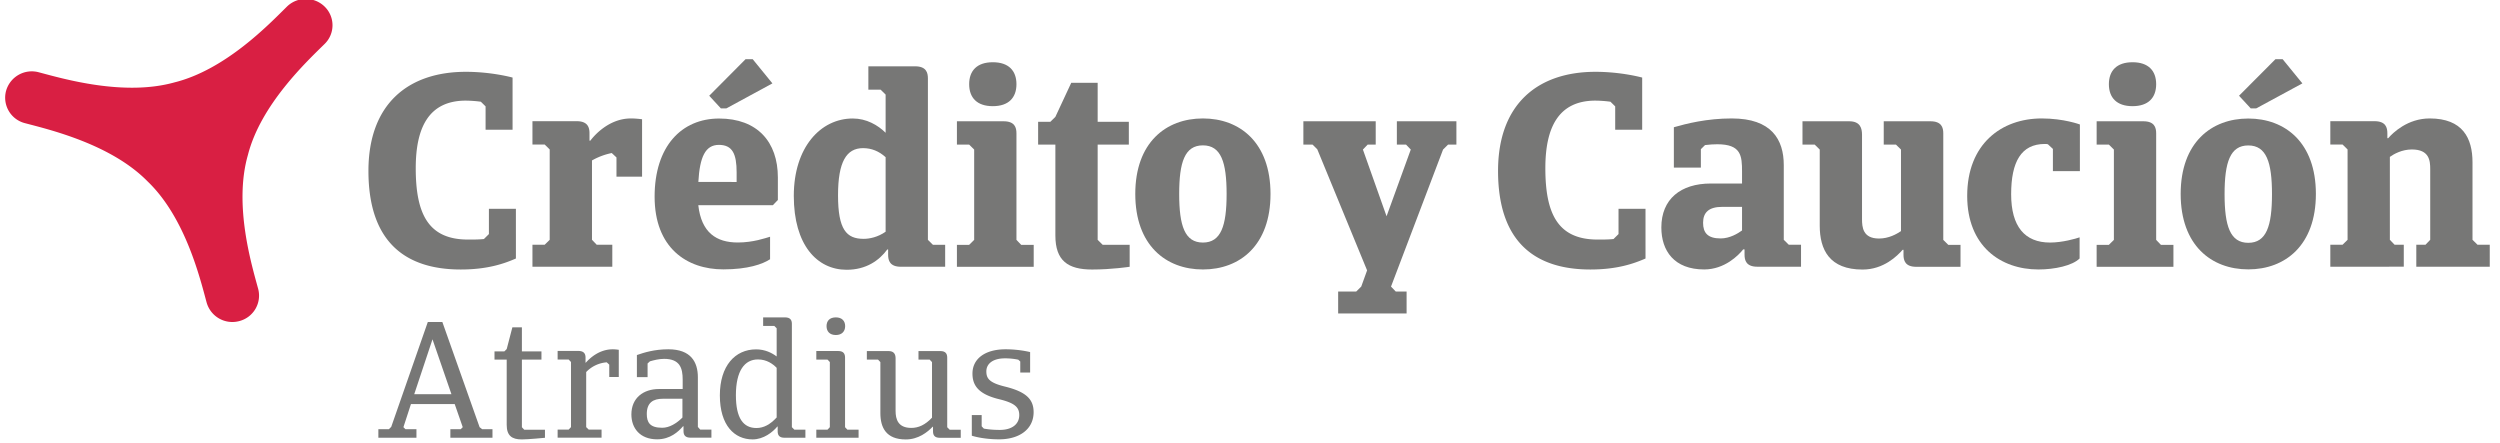
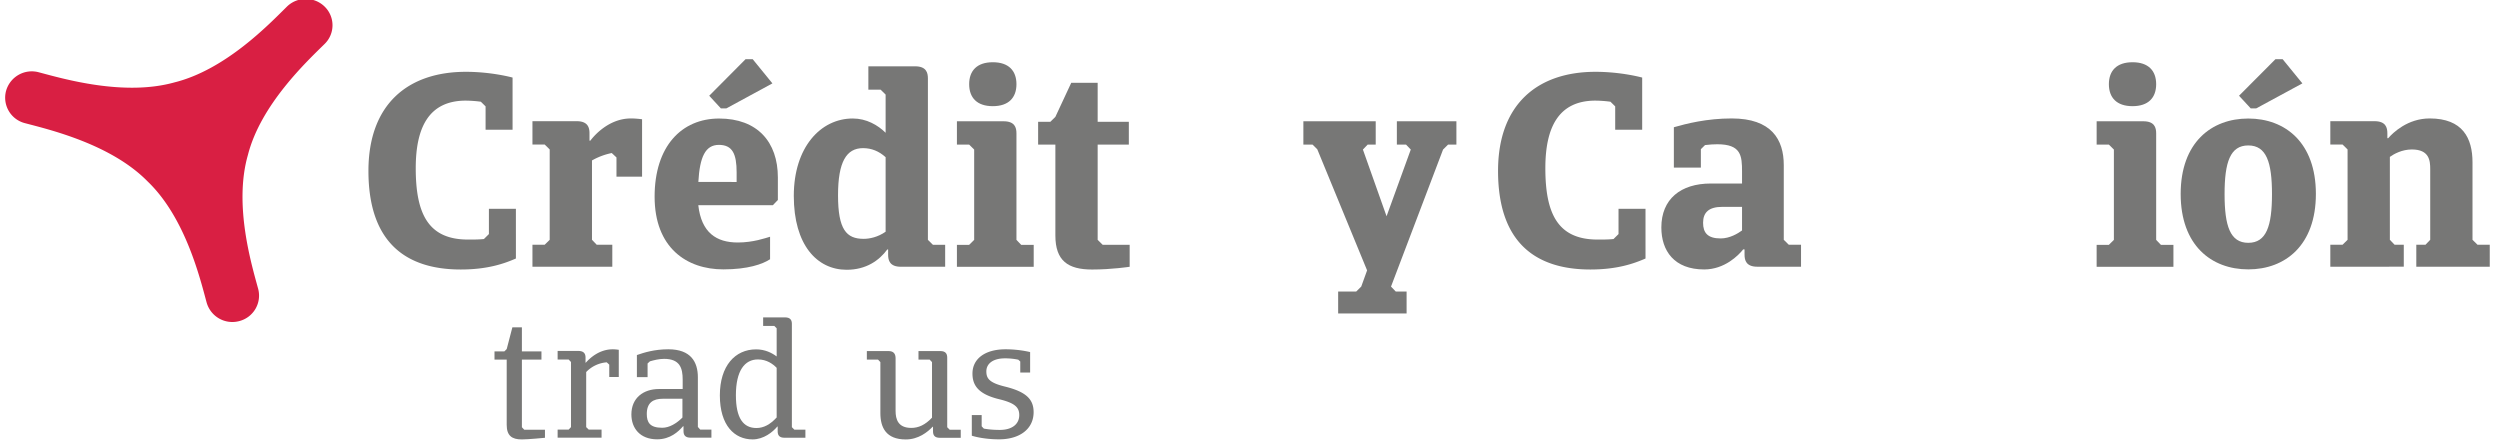
<svg xmlns="http://www.w3.org/2000/svg" xmlns:xlink="http://www.w3.org/1999/xlink" width="141" height="25" viewBox="0 0 141 25">
  <defs>
    <path id="61zpa" d="M153.323 1510.23c2.132 2.04 2.962 5.474 3.33 6.829a1.506 1.506 0 0 0 1.843 1.05 1.484 1.484 0 0 0 1.064-1.82c-.367-1.355-1.389-4.736-.576-7.555.726-2.841 3.323-5.267 4.327-6.258a1.47 1.47 0 0 0 0-2.102 1.521 1.521 0 0 0-2.129 0c-1.004.992-3.46 3.556-6.34 4.272-2.857.8-6.284-.207-7.657-.57a1.506 1.506 0 0 0-1.843 1.05 1.482 1.482 0 0 0 1.064 1.82c1.373.363 4.85 1.18 6.917 3.284" />
    <path id="61zpb" d="M174.097 1514.58c-.643.28-1.585.62-3.107.62-3.264 0-5.21-1.688-5.21-5.56 0-3.763 2.228-5.59 5.493-5.59 1.475 0 2.636.325 2.636.325v2.943h-1.522V1506l-.267-.263a7.005 7.005 0 0 0-.847-.062c-2.12 0-2.825 1.564-2.825 3.81 0 2.602.722 4.026 2.95 4.026.33 0 .612 0 .895-.03l.282-.28v-1.424h1.522z" />
    <path id="61zpc" d="M178.655 1513.804h.879v1.239h-4.504v-1.24h.69l.283-.278v-5.095l-.282-.279h-.691v-1.316h2.495c.628 0 .722.356.722.681v.419h.047c.22-.295 1.052-1.255 2.291-1.255.314 0 .628.046.628.046v3.237h-1.444v-1.084l-.266-.248a3.79 3.79 0 0 0-1.115.418v4.476z" />
    <path id="61zpd" d="M188.59 1511.573h-4.206c.172 1.547 1.02 2.104 2.228 2.104.863 0 1.554-.248 1.82-.325v1.269c-.423.278-1.255.572-2.636.572-2.071 0-3.876-1.222-3.876-4.1 0-2.846 1.523-4.408 3.64-4.408 2.15 0 3.312 1.315 3.312 3.326v1.268zm-2.044-1.31v-.542c0-1.038-.234-1.55-1-1.55-.767 0-1.08.682-1.159 2.091zm-.89-4.151l-.656-.712 2.048-2.06h.406l1.11 1.363-2.595 1.409z" />
    <path id="61zpe" d="M195.812 1515.045c-.628 0-.722-.356-.722-.681v-.294h-.047c-.455.62-1.193 1.145-2.291 1.145-1.68 0-2.982-1.409-2.982-4.165 0-2.757 1.522-4.367 3.327-4.367.769 0 1.412.371 1.852.805v-2.153l-.283-.278h-.69v-1.317h2.636c.628 0 .722.356.722.681v9.106l.283.28h.69v1.238zm-.863-1.976v-4.204c-.377-.34-.8-.51-1.272-.51-.941 0-1.412.773-1.412 2.659 0 1.932.471 2.457 1.444 2.457.33 0 .8-.093 1.24-.402z" />
    <path id="61zpf" d="M201.606 1506.84c.628 0 .722.356.722.681v6.009l.267.279h.706v1.238h-4.331v-1.238h.69l.283-.28v-5.094l-.282-.279h-.691v-1.316zm-.612-3.33c.895 0 1.334.48 1.334 1.239 0 .759-.44 1.239-1.334 1.239-.894 0-1.333-.48-1.333-1.24 0-.758.439-1.238 1.333-1.238z" />
    <path id="61zpg" d="M206.908 1508.154v5.374l.283.279h1.522v1.239s-1.004.155-2.119.155c-1.365 0-2.071-.496-2.071-1.92v-5.127h-.973v-1.285h.69l.283-.279.895-1.92h1.49v2.199h1.758v1.285z" />
-     <path id="61zph" d="M212.844 1515.198c-2.088 0-3.814-1.363-3.814-4.26 0-2.895 1.726-4.258 3.814-4.258 2.087 0 3.813 1.363 3.813 4.259 0 2.896-1.726 4.259-3.813 4.259m0-7c-1.023 0-1.338.945-1.338 2.74 0 1.797.315 2.742 1.338 2.742 1.022 0 1.337-.945 1.337-2.741 0-1.796-.315-2.741-1.337-2.741" />
    <path id="61zpi" d="M226.67 1508.156l-.282.279-2.935 7.728.267.279h.612v1.239h-3.86v-1.24h1.02l.282-.278.33-.914-2.81-6.83-.266-.263h-.518v-1.316h4.08v1.316h-.455l-.267.279 1.334 3.763 1.366-3.763-.267-.279h-.518v-1.316h3.358v1.316z" />
    <path id="61zpj" d="M237.807 1514.58c-.643.28-1.585.62-3.107.62-3.264 0-5.21-1.688-5.21-5.56 0-3.763 2.229-5.59 5.493-5.59 1.475 0 2.636.325 2.636.325v2.943h-1.522V1506l-.267-.263a7.009 7.009 0 0 0-.847-.062c-2.119 0-2.825 1.564-2.825 3.81 0 2.602.722 4.026 2.95 4.026.33 0 .612 0 .895-.03l.282-.28v-1.424h1.522z" />
    <path id="61zpk" d="M246.578 1515.043h-2.464c-.627 0-.722-.356-.722-.682v-.294h-.078c-.267.34-1.052 1.13-2.197 1.13-1.695 0-2.417-1.052-2.417-2.368 0-1.596 1.083-2.479 2.793-2.479h1.758v-.666c0-.898-.047-1.548-1.397-1.548-.204 0-.439.015-.69.046l-.235.232v1.038h-1.523v-2.276c.706-.202 1.852-.496 3.264-.496 2.245 0 2.935 1.192 2.935 2.633v4.212l.283.279h.69zm-3.327-2.044v-1.332h-1.114c-.754 0-1.083.31-1.083.898 0 .558.251.883.989.883.518 0 .973-.279 1.208-.45z" />
-     <path id="61zpl" d="M253.879 1506.84c.628 0 .722.356.722.681v6.009l.282.279h.69v1.239h-2.495c-.627 0-.721-.356-.721-.682v-.278h-.048c-.298.34-1.067 1.115-2.26 1.115-1.867 0-2.416-1.115-2.416-2.478v-4.29l-.283-.279h-.69v-1.316h2.637c.627 0 .721.403.721.759v4.754c0 .465.048 1.1.958 1.1.549 0 .988-.248 1.24-.418v-4.6l-.283-.279h-.69v-1.316z" />
-     <path id="61zpm" d="M262.29 1514.578c-.408.403-1.397.62-2.322.62-2.135 0-4.018-1.317-4.018-4.15 0-2.928 1.93-4.368 4.206-4.368 1.24 0 2.15.34 2.15.34v2.633h-1.522v-1.254l-.283-.263c-.063-.016-.11-.016-.173-.016-1.334 0-1.899 1.007-1.899 2.834 0 1.827.77 2.726 2.197 2.726.691 0 1.444-.217 1.664-.294z" />
    <path id="61zpn" d="M265.887 1506.84c.627 0 .721.356.721.681v6.009l.267.279h.706v1.238h-4.331v-1.238h.69l.283-.28v-5.094l-.282-.279h-.691v-1.316zm-.612-3.33c.894 0 1.333.48 1.333 1.239 0 .759-.439 1.239-1.333 1.239-.895 0-1.334-.48-1.334-1.24 0-.758.44-1.238 1.334-1.238z" />
    <path id="61zpo" d="M267.99 1510.939c0-2.893 1.726-4.254 3.813-4.254s3.813 1.361 3.813 4.254-1.726 4.254-3.813 4.254-3.813-1.361-3.813-4.254zm2.476.01c0 1.8.315 2.746 1.337 2.746 1.023 0 1.337-.946 1.337-2.746s-.314-2.746-1.337-2.746c-1.022 0-1.337.946-1.337 2.746zm1.474-4.837l-.659-.712 2.053-2.06h.408l1.112 1.363-2.601 1.409z" />
    <path id="61zpp" d="M276.43 1515.042v-1.238h.69l.283-.28v-5.094l-.282-.279h-.691v-1.316h2.495c.628 0 .722.356.722.681v.279h.047c.267-.31 1.099-1.115 2.339-1.115 1.867 0 2.416 1.115 2.416 2.478v4.367l.283.279h.69v1.238h-4.143v-1.238h.518l.267-.28v-3.994c0-.465-.047-1.1-1.036-1.1-.55 0-1.004.248-1.24.418v4.677l.267.279h.518v1.238z" />
-     <path id="61zpq" d="M170.646 1522.791h-2.469l-.424 1.302.113.112h.622v.483h-2.148v-.483h.594l.132-.13 2.063-5.915h.82l2.101 5.933.142.112h.584v.483h-2.375v-.483h.585l.113-.112zm-2.283-.559h2.098l-1.068-3.095z" />
    <path id="61zpr" d="M174.435 1520.283v3.813l.132.14h1.169v.455s-.942.093-1.31.093c-.556 0-.848-.214-.848-.819v-3.682h-.688v-.465h.556l.132-.13.32-1.228h.537v1.358h1.103v.465z" />
    <path id="61zps" d="M178.203 1524.229h.725v.456h-2.478v-.456h.622l.132-.14v-3.673l-.132-.14h-.622v-.483h1.169c.31 0 .405.158.405.372v.288h.018c.189-.213.726-.753 1.518-.753.15 0 .254.019.339.028v1.534h-.537v-.697l-.142-.13a1.788 1.788 0 0 0-1.159.548v3.107z" />
    <path id="61zpt" d="M185.124 1524.685h-1.178c-.311 0-.396-.158-.396-.372v-.27h-.028c-.264.307-.726.735-1.46.735-.971 0-1.452-.633-1.452-1.404 0-.93.679-1.433 1.555-1.433h1.338v-.53c0-.642-.15-1.171-1.046-1.171-.292 0-.575.074-.801.139l-.132.121v.772h-.603v-1.247c.396-.139.99-.325 1.772-.325 1.272 0 1.667.716 1.667 1.58v2.8l.132.149h.632zm-1.635-1.135v-1.06h-1.112c-.533 0-.898.214-.898.856 0 .474.168.78.87.78.402 0 .804-.241 1.14-.576z" />
    <path id="61zpu" d="M189.247 1524.689c-.311 0-.386-.158-.386-.372v-.26h-.02c-.263.316-.772.725-1.394.725-1.018 0-1.847-.782-1.847-2.483 0-1.665.858-2.595 2.045-2.595.5 0 .886.196 1.159.4v-1.59l-.132-.13h-.631v-.484h1.234c.302 0 .387.158.387.363v5.83l.14.14h.623v.456zm-.443-1.144v-2.799c-.217-.224-.565-.474-1.055-.474-.754 0-1.244.641-1.244 2.017 0 1.293.414 1.851 1.159 1.851.405 0 .772-.195 1.14-.595z" />
-     <path id="61zpv" d="M192.274 1519.797c.302 0 .387.159.387.372v3.925l.132.14h.631v.455h-2.384v-.456h.631l.132-.14v-3.673l-.132-.14h-.631v-.483zm-.132-1.897c.338 0 .525.196.525.493s-.187.502-.525.502c-.347 0-.525-.205-.525-.502 0-.297.178-.493.525-.493z" />
    <path id="61zpw" d="M198.036 1519.8c.302 0 .387.158.387.372v3.925l.141.14h.622v.455h-1.178c-.31 0-.386-.158-.386-.372v-.252h-.02c-.291.308-.81.717-1.516.717-1.112 0-1.433-.67-1.433-1.488v-2.874l-.132-.14h-.631v-.483h1.225c.302 0 .396.176.396.41v2.966c0 .474.141.958.886.958.405 0 .782-.168 1.168-.577v-3.134l-.132-.14h-.631v-.483z" />
    <path id="61zpx" d="M201.355 1524.778c-.951 0-1.545-.205-1.545-.205v-1.163h.556v.633l.122.13c.208.038.5.074.905.074.66 0 1.093-.306 1.093-.837 0-.455-.273-.688-1.159-.901-1.168-.289-1.48-.79-1.48-1.442 0-.818.689-1.367 1.867-1.367.791 0 1.385.158 1.385.158v1.153h-.556v-.623l-.113-.102a3.638 3.638 0 0 0-.754-.075c-.67 0-1.046.298-1.046.735 0 .4.17.642 1.046.856 1.168.288 1.62.697 1.62 1.441 0 .977-.82 1.535-1.94 1.535" />
  </defs>
  <g>
    <g transform="translate(-145 -1500)">
      <use fill="#d91f43" xlink:href="#61zpa" />
    </g>
    <g transform="translate(-145 -1500)">
      <use fill="#777776" xlink:href="#61zpb" />
    </g>
    <g transform="translate(-145 -1500)">
      <use fill="#777776" xlink:href="#61zpc" />
    </g>
    <g transform="translate(-145 -1500)">
      <use fill="#777776" xlink:href="#61zpd" />
    </g>
    <g transform="translate(-145 -1500)">
      <use fill="#777776" xlink:href="#61zpe" />
    </g>
    <g transform="translate(-145 -1500)">
      <use fill="#777776" xlink:href="#61zpf" />
    </g>
    <g transform="translate(-145 -1500)">
      <use fill="#777776" xlink:href="#61zpg" />
    </g>
    <g transform="translate(-145 -1500)">
      <use fill="#777776" xlink:href="#61zph" />
    </g>
    <g transform="translate(-145 -1500)">
      <use fill="#777776" xlink:href="#61zpi" />
    </g>
    <g transform="translate(-145 -1500)">
      <use fill="#777776" xlink:href="#61zpj" />
    </g>
    <g transform="translate(-145 -1500)">
      <use fill="#777776" xlink:href="#61zpk" />
    </g>
    <g transform="translate(-145 -1500)">
      <use fill="#777776" xlink:href="#61zpl" />
    </g>
    <g transform="translate(-145 -1500)">
      <use fill="#777776" xlink:href="#61zpm" />
    </g>
    <g transform="translate(-145 -1500)">
      <use fill="#777776" xlink:href="#61zpn" />
    </g>
    <g transform="translate(-145 -1500)">
      <use fill="#777776" xlink:href="#61zpo" />
    </g>
    <g transform="translate(-145 -1500)">
      <use fill="#777776" xlink:href="#61zpp" />
    </g>
    <g transform="translate(-145 -1500)">
      <use fill="#777776" xlink:href="#61zpq" />
    </g>
    <g transform="translate(-145 -1500)">
      <use fill="#777776" xlink:href="#61zpr" />
    </g>
    <g transform="translate(-145 -1500)">
      <use fill="#777776" xlink:href="#61zps" />
    </g>
    <g transform="translate(-145 -1500)">
      <use fill="#777776" xlink:href="#61zpt" />
    </g>
    <g transform="translate(-145 -1500)">
      <use fill="#777776" xlink:href="#61zpu" />
    </g>
    <g transform="translate(-145 -1500)">
      <use fill="#777776" xlink:href="#61zpv" />
    </g>
    <g transform="translate(-145 -1500)">
      <use fill="#777776" xlink:href="#61zpw" />
    </g>
    <g transform="translate(-145 -1500)">
      <use fill="#777776" xlink:href="#61zpx" />
    </g>
  </g>
</svg>